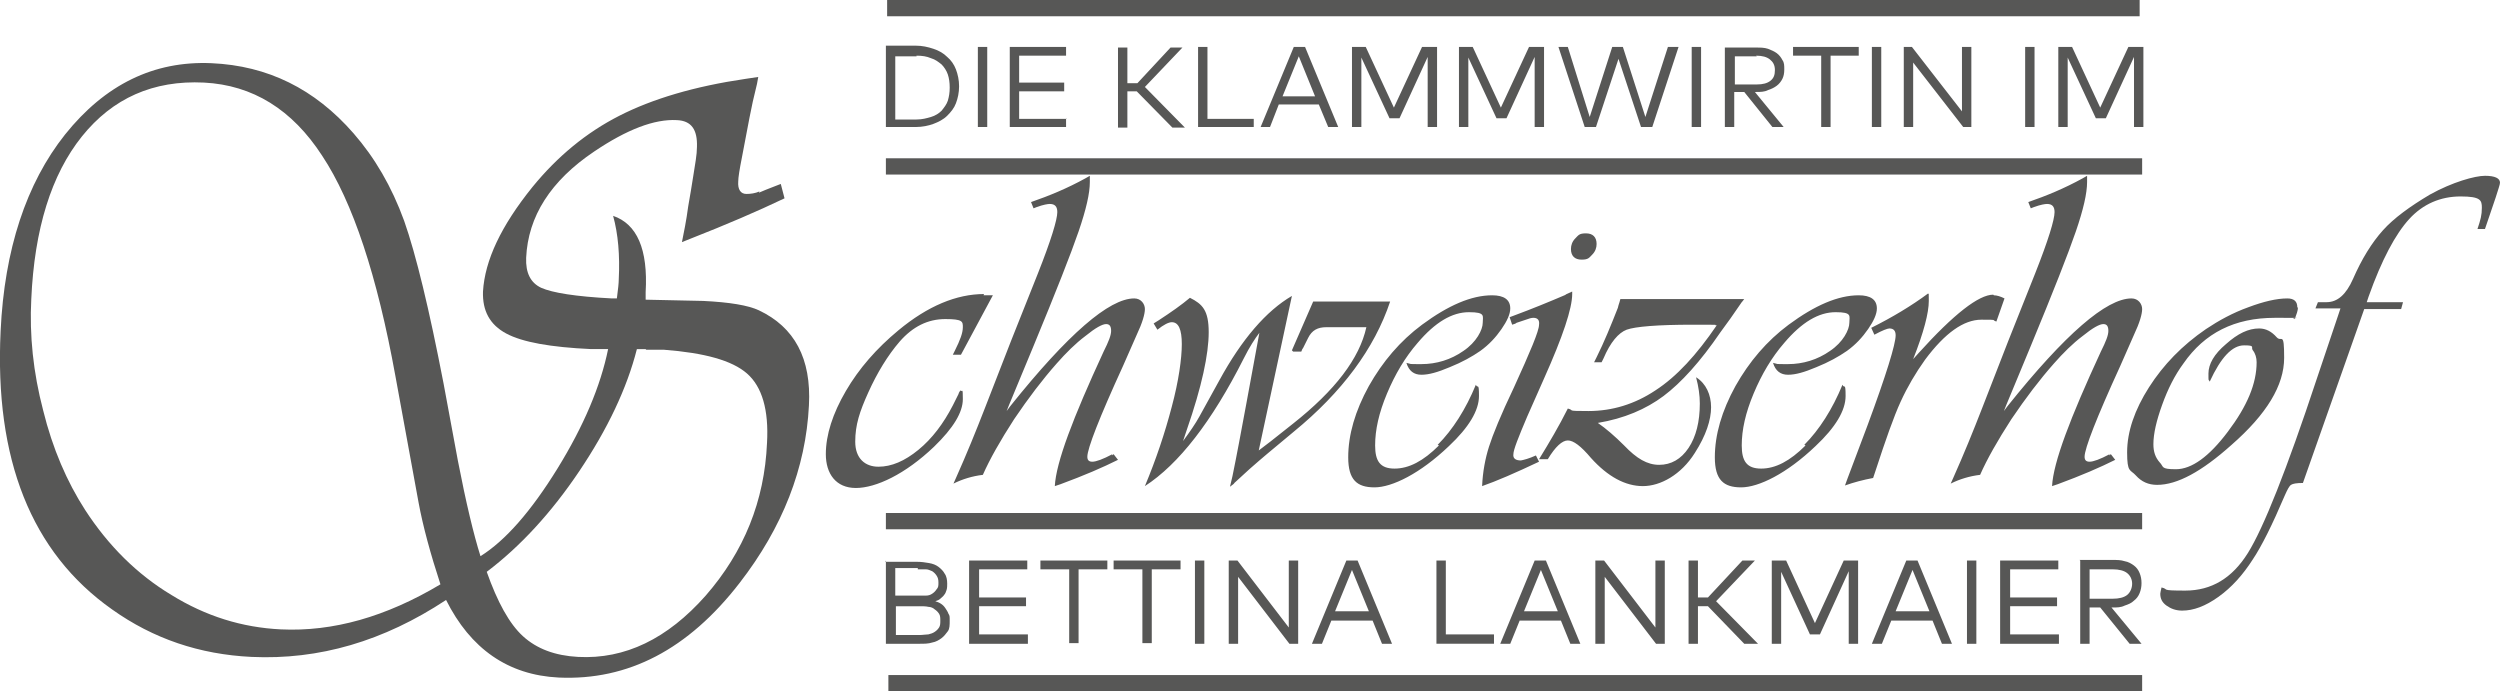
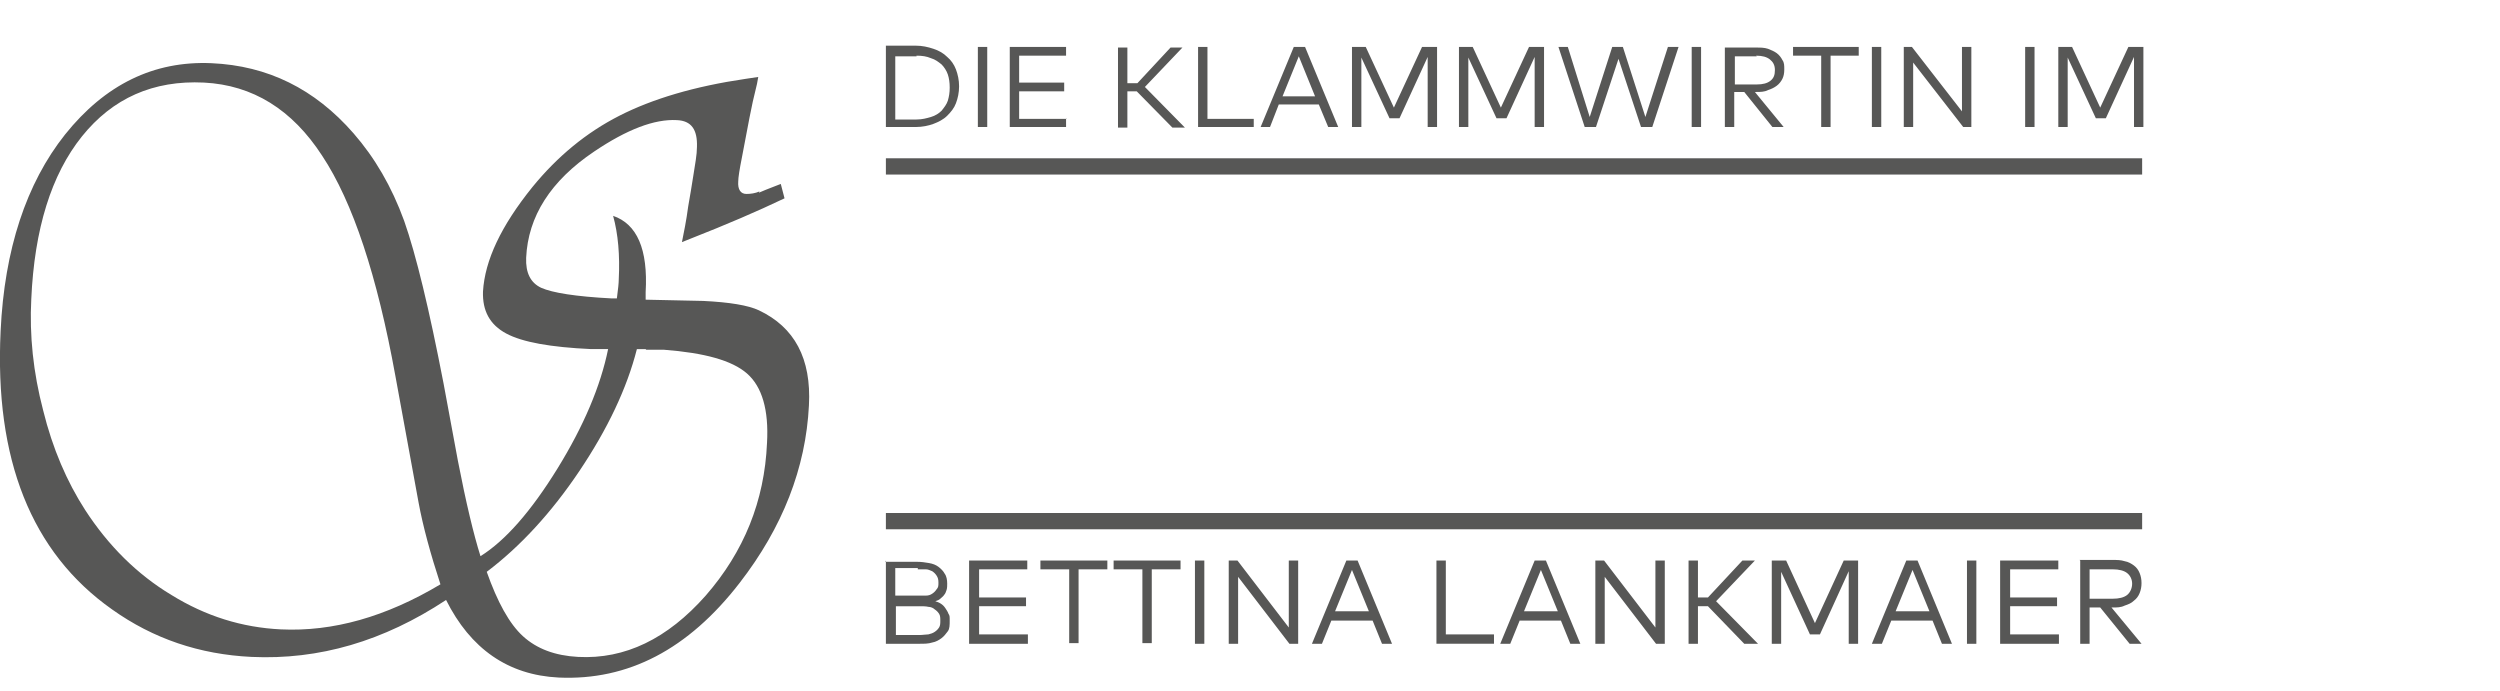
<svg xmlns="http://www.w3.org/2000/svg" id="uuid-c720e967-61d9-4c99-b26b-35bacb08b44b" data-name="Ebene 1" viewBox="0 0 399.6 110.5">
  <g>
    <path d="M342.4,7.5h-2.2l-4.5,9.7-4.5-9.7h-2.2v12.8h1.5v-11.1l4.5,9.7h1.6l4.5-9.8v11.2h1.5V7.5ZM325.2,7.5h-1.5v12.8h1.5V7.5ZM315.1,7.5h-1.5v10.3l-8-10.3h-1.3v12.8h1.5v-10.3l8,10.3h1.3V7.5ZM300.7,7.5h-1.5v12.8h1.5V7.5ZM297,7.5h-10.4v1.4h4.5v11.4h1.5v-11.4h4.5v-1.4ZM280.7,8.9c1,0,1.7.2,2.2.6.5.4.8.9.8,1.7s-.2,1.3-.7,1.7c-.5.4-1.2.6-2.2.6h-3.5v-4.5h3.5ZM275.7,7.5v12.8h1.5v-5.6h1.6l4.5,5.6h1.8l-4.6-5.6h.2c.7,0,1.3,0,1.9-.3.6-.2,1-.4,1.4-.7.4-.3.7-.7.9-1.1.2-.4.3-.9.3-1.5s0-1.1-.3-1.5c-.2-.4-.5-.8-.9-1.1-.4-.3-.9-.5-1.4-.7-.6-.2-1.2-.2-1.9-.2h-5ZM271.9,7.5h-1.5v12.8h1.5V7.5ZM268.1,7.5h-1.5l-3.6,11.2-3.6-11.2h-1.7l-3.6,11.2-3.5-11.2h-1.5l4.2,12.8h1.8l3.6-10.9,3.6,10.9h1.8l4.2-12.8ZM246.6,7.5h-2.2l-4.5,9.7-4.5-9.7h-2.2v12.8h1.5v-11.1l4.5,9.7h1.6l4.5-9.8v11.2h1.5V7.5ZM229.5,7.5h-2.2l-4.5,9.7-4.5-9.7h-2.2v12.8h1.5v-11.1l4.5,9.7h1.6l4.5-9.8v11.2h1.5V7.5ZM207.6,9l2.6,6.4h-5.2l2.6-6.4ZM208.6,7.5h-1.8l-5.3,12.8h1.5l1.4-3.6h6.4l1.5,3.6h1.6l-5.3-12.8ZM200.4,19h-7.4V7.5h-1.5v12.8h8.9v-1.4ZM187.4,20.4h2l-6.4-6.5,6-6.3h-1.9l-5.3,5.7h-1.6v-5.7h-1.5v12.8h1.5v-5.8h1.5l5.7,5.8ZM170.5,19h-7.6v-4.4h7.2v-1.4h-7.2v-4.3h7.5v-1.4h-9v12.8h9v-1.4ZM157.8,7.5h-1.5v12.8h1.5V7.5ZM146.5,8.9c.9,0,1.6.1,2.3.4.7.2,1.2.6,1.7,1,.4.4.8,1,1,1.6.2.6.3,1.3.3,2.1s-.1,1.4-.3,2.1c-.2.6-.6,1.1-1,1.6-.4.4-1,.8-1.7,1-.7.2-1.4.4-2.3.4h-3.4v-10.1h3.4ZM141.6,7.5v12.8h4.8c1,0,2-.2,2.8-.5.8-.3,1.6-.7,2.2-1.3.6-.6,1.1-1.2,1.4-2,.3-.8.5-1.7.5-2.7s-.2-1.9-.5-2.7c-.3-.8-.8-1.5-1.4-2-.6-.6-1.3-1-2.2-1.3s-1.8-.5-2.8-.5h-4.8Z" style="fill: #575756; stroke-width: 0px;" />
-     <line x1="141.8" y1="1.3" x2="342" y2="1.3" style="fill: none; stroke: #575756; stroke-width: 2.6px;" />
  </g>
-   <line x1="141.8" y1="26.7" x2="315.8" y2="26.7" style="fill: none; stroke: #575756; stroke-width: 1px;" />
  <g>
    <path d="M44.9,100.6c-6.2-.3-12-2.1-17.5-5.5-5.5-3.3-10.1-7.9-13.8-13.6-2.9-4.5-5.2-9.8-6.7-15.9-1.6-6.1-2.2-12-1.9-17.8.5-11.2,3.2-19.9,8.1-26,4.9-6.1,11.4-9,19.5-8.6,7.8.4,14.1,4.3,18.9,11.7,4.9,7.4,8.8,19.2,11.7,35.2l3.7,20.2c.7,3.8,1.9,8.2,3.5,13.1-8.7,5.2-17.2,7.6-25.5,7.2M103.2,55.9h2.9c6.5.5,10.9,1.7,13.3,3.8,2.4,2.1,3.5,5.8,3.2,11.1-.4,9.3-3.7,17.4-9.8,24.4-6.1,6.9-12.9,10.2-20.4,9.8-3.7-.2-6.6-1.3-8.8-3.3-2.2-2-4.1-5.5-5.8-10.3,5.3-4,10.3-9.4,14.8-16.1,4.5-6.7,7.6-13.2,9.2-19.5h1.5ZM121.4,30.6c-.7.3-1.4.4-2.1.4-.9,0-1.4-.7-1.3-2,0-.6.2-1.9.6-3.9l1.2-6.3c.3-1.6.7-3.4,1.2-5.4l.2-1.1-2,.3c-8.2,1.2-14.9,3.2-20.2,5.9-5.3,2.7-9.9,6.5-13.9,11.4-5,6.2-7.6,11.7-7.9,16.7-.1,3.1,1.1,5.3,3.7,6.7,2.6,1.4,7.1,2.2,13.6,2.5h2.7c-1.2,5.9-3.9,12.3-8.1,19.1-4.2,6.8-8.3,11.5-12.3,14-1.1-3.5-2.3-8.5-3.6-15.2l-2.3-12.4c-2.3-11.9-4.4-20.6-6.3-26-2-5.5-4.7-10.1-8.1-14-6.2-7.1-13.7-10.8-22.7-11.2-9.2-.4-17,3.4-23.4,11.4C4.2,29.3.7,39.9.1,52.9c-1,20.5,4.9,35.4,17.8,44.5,6.6,4.7,14,7.2,22.3,7.6,10.8.5,21.1-2.5,31.1-9.1,3.9,7.8,9.9,12,18,12.4,11.1.5,20.7-4.5,28.9-15.1,6.9-8.9,10.6-18.4,11.1-28.4.4-7.5-2.3-12.5-8-15.2-1.7-.8-4.7-1.3-8.9-1.5l-9.2-.2v-1.2c.4-6.9-1.4-10.9-5.2-12.2.8,2.9,1.1,6.3.9,10.2,0,.5-.1,1.5-.3,3h-.8c-5.8-.3-9.5-.9-11.3-1.7-1.7-.8-2.5-2.4-2.4-4.8.3-6.6,3.9-12.3,10.9-17,5.2-3.5,9.6-5.2,13.2-5,2.3.1,3.3,1.5,3.2,4.3,0,1.2-.3,2.8-.6,4.7-.2,1.4-.5,3-.8,4.8-.3,2.3-.7,4.2-1,5.7l1.5-.6c5.6-2.2,10.5-4.3,14.9-6.4l-.6-2.3c-.7.3-1.9.7-3.5,1.4" style="fill: #575756; stroke-width: 0px;" />
-     <path d="M378.3,48.3l.3-.9c2.1-5.9,4.3-10,6.5-12.4,2.2-2.4,5-3.6,8.2-3.6s3.4.6,3.4,1.8-.2,1.9-.7,3.4h1.2l1.7-5c.4-1.3.7-2.1.7-2.4,0-.7-.8-1.1-2.4-1.1s-5.2,1-8.8,3c-3.2,1.9-5.8,3.8-7.5,5.7-1.8,2-3.4,4.6-4.8,7.8-1.1,2.5-2.5,3.7-4.2,3.7h-1c0,0-.4,0-.4,0l-.4,1h4l-.4,1.2-3.4,10.1c-4.8,14.5-8.5,23.8-11,27.8-2.5,4-5.8,6-10,6s-2.5-.2-3.8-.5c-.1.5-.2.8-.2,1,0,.8.3,1.4,1,1.9.7.5,1.5.8,2.5.8,1.8,0,3.7-.7,5.8-2.2,2.1-1.5,3.9-3.5,5.5-6,1.4-2.1,3.1-5.5,5.1-10.2.4-.9.7-1.5,1-1.7.3-.2.9-.3,1.9-.3l9.8-27.8h5.9l.3-1.1h-5.8ZM367.2,49.1c0-.9-.5-1.4-1.6-1.4-1.7,0-3.8.5-6.2,1.4-2.5.9-4.7,2.1-6.8,3.5-3.8,2.6-6.8,5.7-9.1,9.3-2.3,3.6-3.5,7.1-3.5,10.4s.5,2.7,1.4,3.7c.9,1,2,1.5,3.4,1.5,3.2,0,7.1-2.1,11.9-6.4,5.6-4.9,8.4-9.5,8.4-13.9s-.4-2.4-1.2-3.3c-.8-.9-1.7-1.4-2.8-1.4-1.7,0-3.4.8-5.3,2.5-1.9,1.6-2.8,3.2-2.8,4.7s0,.8.2,1.3c1.8-3.9,3.6-5.8,5.5-5.8s1,.3,1.4.8c.4.5.6,1.2.6,1.9,0,3.4-1.5,7-4.6,11.1-3,4-5.8,6-8.3,6s-1.9-.4-2.6-1.1c-.7-.8-1-1.7-1-2.9,0-1.7.5-3.8,1.4-6.3.9-2.5,2-4.7,3.4-6.6,3.4-4.9,8.2-7.3,14.6-7.3s1.9,0,3.2.2c.3-.8.5-1.4.5-1.8M337.2,72.6c-1.5.8-2.6,1.2-3.2,1.2s-.8-.3-.8-.8c0-1.3,1.9-6.2,5.7-14.5l2.2-5c.9-1.9,1.3-3.3,1.3-4.1s-.6-1.7-1.7-1.7c-4,0-10.6,5.7-19.8,17.2l-.6.8.4-1,3.9-9.4c3.6-8.7,6-14.8,7.2-18.3,1.2-3.5,1.8-6.1,1.8-7.9s0-.6,0-1l-.7.4c-2.9,1.6-5.8,2.8-8.7,3.8l.4,1,.5-.2c1.1-.4,1.8-.5,2.1-.5.8,0,1.2.4,1.2,1.3,0,1.2-1,4.5-3.1,9.8l-4.3,10.8-4.2,10.8c-1.4,3.6-2.9,7.3-4.6,11.1l-.4.9c1.4-.7,3-1.2,4.7-1.4,1.1-2.5,2.8-5.5,5-8.9,2.3-3.4,4.5-6.3,6.8-8.9,1.5-1.7,3-3.2,4.6-4.4,1.6-1.3,2.7-1.9,3.3-1.9s.8.4.8,1.1-.4,1.7-1.2,3.3c-4.9,10.6-7.6,17.7-7.8,21.5l.9-.3c3.8-1.4,6.8-2.7,9.2-3.9l-.7-.9-.3.2ZM318.6,47.1c-2.3,0-6.3,3.1-11.9,9.3l-.9,1c1.7-4.3,2.5-7.4,2.5-9.3s0-.8-.1-1.2c-2.7,2-5.7,3.8-9.1,5.5l.5,1.1c1.3-.7,2.1-1,2.4-1,.7,0,1,.4,1,1.1,0,1.4-1.5,6.3-4.5,14.4l-3.2,8.5-.4,1.1c1.4-.5,2.9-.9,4.5-1.2l.4-1.2c1.6-4.9,2.9-8.6,4-11,1.1-2.4,2.4-4.6,3.9-6.7,3.2-4.3,6.2-6.4,9-6.4s1.5,0,2.4.3l1.3-3.7c-.6-.3-1.2-.5-1.7-.5M288.6,71.2c-2.5,2.5-4.8,3.7-7.1,3.7s-3.1-1.2-3.1-3.7.6-5.2,1.9-8.3c1.3-3.1,2.9-5.8,4.9-8.1,2.8-3.3,5.5-4.9,8.2-4.9s2.2.6,2.2,1.7-1,3.1-3.1,4.5c-2,1.4-4.3,2.1-6.7,2.1s-1.4,0-2.4-.2c.4,1.3,1.2,1.9,2.4,1.9s2.6-.4,4.5-1.2c2-.8,3.6-1.7,4.9-2.6,1.4-1,2.5-2.2,3.4-3.5.9-1.3,1.4-2.4,1.4-3.3,0-1.4-1-2.1-2.9-2.1-3.3,0-7,1.6-11.2,4.7-3.5,2.6-6.3,5.9-8.5,9.8-2.2,4-3.3,7.8-3.3,11.4s1.4,4.8,4.2,4.8,7.3-2.2,11.9-6.6c3.2-3,4.8-5.7,4.8-8s-.2-1.1-.5-1.8c-1.6,3.9-3.7,7.2-6.1,9.6M258.6,49.2c-1.1,2.8-2.2,5.5-3.4,7.9l-.4.8h1.2l.3-.6c1.1-2.6,2.4-4.1,3.7-4.6,1.4-.5,4.9-.8,10.6-.8s2.7,0,3.8.1c-3.2,4.7-6.4,8.2-9.8,10.4-3.3,2.2-6.9,3.3-10.7,3.3s-2.1-.1-3.3-.4c-1.4,2.8-3,5.5-4.6,8.1h1.4c1.2-2,2.3-3,3.2-3s2.1.9,3.7,2.8c2.7,3,5.5,4.5,8.3,4.5s6.1-1.8,8.3-5.3c1.8-2.8,2.6-5.3,2.6-7.3s-.8-3.8-2.4-4.8c.4,1.5.6,2.9.6,4.2,0,2.9-.6,5.3-1.8,7.1-1.2,1.8-2.8,2.7-4.7,2.7s-3.6-1-5.6-3.1c-1.5-1.5-2.9-2.7-4.2-3.6,4.2-.7,7.7-2.2,10.5-4.3,2.8-2.1,5.9-5.5,9.1-10.2l1.6-2.2,1.8-2.6s.2-.2.4-.5h-19.8c0,.1-.3,1-.3,1ZM251.8,38.1c-.5.5-.7,1.1-.7,1.7,0,1.1.6,1.7,1.7,1.7s1.2-.3,1.7-.8c.5-.5.7-1.1.7-1.7,0-1.1-.6-1.7-1.7-1.7s-1.2.3-1.7.8M250.3,47.1c-2.8,1.2-5.5,2.3-8.2,3.3l-.8.3.4,1.2c.4-.1.6-.2.7-.3l1.5-.5c.5-.2.9-.3,1.2-.3.7,0,1,.4.9,1.1,0,1-1.4,4.3-4,10-2.1,4.4-3.4,7.6-4,9.5-.6,1.9-1,4-1.1,6.3,2.3-.8,5.3-2.1,9.1-3.9l-.5-1c-1.1.5-1.9.7-2.4.8-.8,0-1.3-.3-1.2-1,0-.7.8-2.7,2.2-6l2.7-6.1c3-6.7,4.5-11.2,4.5-13.5v-.4l-1.1.5ZM230,71.2c-2.5,2.5-4.8,3.7-7.1,3.7s-3.1-1.2-3.1-3.7.6-5.2,1.9-8.3c1.3-3.1,2.9-5.8,4.9-8.1,2.8-3.3,5.5-4.9,8.2-4.9s2.2.6,2.2,1.7-1,3.1-3.1,4.5c-2,1.4-4.3,2.1-6.7,2.1s-1.4,0-2.4-.2c.4,1.3,1.2,1.9,2.4,1.9s2.6-.4,4.5-1.2c2-.8,3.6-1.7,4.9-2.6,1.4-1,2.5-2.2,3.4-3.5.9-1.3,1.4-2.4,1.4-3.3,0-1.4-1-2.1-2.9-2.1-3.3,0-7,1.6-11.2,4.7-3.5,2.6-6.3,5.9-8.5,9.8-2.2,4-3.3,7.8-3.3,11.4s1.4,4.8,4.2,4.8,7.3-2.2,11.9-6.6c3.2-3,4.8-5.7,4.8-8s-.2-1.1-.5-1.8c-1.6,3.9-3.7,7.2-6.1,9.6M206.7,56.2h1.3c.1-.3.2-.5.3-.6l.8-1.6c.6-1.2,1.5-1.7,2.9-1.7h6.4c-1.1,5-5,10.1-11.7,15.4-3,2.4-4.8,3.8-5.5,4.3l5.3-24.7c-4.1,2.4-8,6.9-11.6,13.5l-3.2,5.8c-.6,1.1-1.5,2.4-2.6,3.9l.6-1.8c2.4-6.9,3.5-12.1,3.5-15.6s-1-4.5-3-5.5c-1.3,1.1-3,2.3-5,3.6l-.8.5.6,1c1-.8,1.8-1.2,2.3-1.2,1.1,0,1.6,1.2,1.6,3.5s-.5,5.9-1.6,10c-1.1,4.2-2.5,8.4-4.3,12.7,5.4-3.5,10.7-10.3,15.8-20.4.9-1.8,1.8-3.2,2.5-4.1-.3,1.7-1,5.5-2.1,11.4-.8,4.3-1.5,8.1-2.2,11.5l-.4,1.7c.4-.3.7-.5.7-.6l2.4-2.2c1.1-1,2.1-1.8,2.9-2.5l4.2-3.5c7.7-6.3,12.9-13.3,15.4-20.8h-12.3l-3.4,7.8ZM177.8,72.6c-1.5.8-2.6,1.2-3.2,1.2s-.8-.3-.8-.8c0-1.3,1.9-6.2,5.7-14.5l2.2-5c.9-1.9,1.3-3.3,1.3-4.1s-.6-1.7-1.7-1.7c-4,0-10.6,5.7-19.8,17.2l-.6.8.4-1,3.9-9.4c3.6-8.7,6-14.8,7.2-18.3,1.2-3.5,1.8-6.1,1.8-7.9s0-.6,0-1l-.7.4c-2.9,1.6-5.8,2.8-8.7,3.8l.4,1,.5-.2c1.1-.4,1.8-.5,2.1-.5.8,0,1.2.4,1.2,1.3,0,1.2-1,4.5-3.1,9.8l-4.3,10.8-4.2,10.8c-1.4,3.6-2.9,7.3-4.6,11.1l-.4.9c1.4-.7,3-1.2,4.7-1.4,1.1-2.5,2.8-5.5,5-8.9,2.3-3.4,4.5-6.3,6.8-8.9,1.5-1.7,3-3.2,4.6-4.4,1.6-1.3,2.7-1.9,3.3-1.9s.8.4.8,1.1-.4,1.7-1.2,3.3c-4.9,10.6-7.6,17.7-7.8,21.5l.9-.3c3.8-1.4,6.8-2.7,9.2-3.9l-.7-.9-.3.2ZM157.3,47c-4.4,0-9,1.9-13.7,5.8-3.5,2.9-6.3,6.1-8.4,9.7-2.1,3.6-3.2,7-3.2,10.1s1.6,5.4,4.8,5.4,7.9-2.2,12.5-6.6c3.1-3,4.6-5.5,4.6-7.6s-.1-1-.4-1.4c-.2.3-.3.5-.3.6l-.9,1.8c-1.5,2.9-3.3,5.3-5.5,7.1-2.2,1.8-4.3,2.7-6.4,2.7s-3.7-1.3-3.7-4,.7-4.8,2.1-7.9c1.4-3.1,3.1-5.9,5-8.1,2.1-2.4,4.5-3.6,7.3-3.6s2.8.4,2.8,1.3-.4,2-1.3,3.8l-.3.6h1.3l5.1-9.5c-.7,0-1.2,0-1.5,0" style="fill: #575756; stroke-width: 0px;" />
  </g>
  <line x1="141.6" y1="26.6" x2="342.4" y2="26.6" style="fill: none; stroke: #575756; stroke-width: 2.6px;" />
  <line x1="141.6" y1="83.3" x2="342.4" y2="83.3" style="fill: none; stroke: #575756; stroke-width: 2.6px;" />
  <g>
    <path d="M337.7,91c1,0,1.8.2,2.3.6.5.4.8,1,.8,1.7s-.3,1.4-.8,1.8c-.5.4-1.3.6-2.3.6h-3.7v-4.7h3.7ZM332.5,89.6v13.3h1.5v-5.8h1.7l4.7,5.8h1.9l-4.8-5.8h.2c.7,0,1.3,0,1.9-.3.6-.2,1.1-.4,1.5-.8.4-.3.7-.7.9-1.2.2-.5.3-1,.3-1.6s-.1-1.1-.3-1.6c-.2-.5-.5-.9-.9-1.2-.4-.3-.9-.6-1.5-.7-.6-.2-1.2-.2-2-.2h-5.2ZM329.1,101.4h-7.8v-4.5h7.5v-1.4h-7.5v-4.5h7.7v-1.4h-9.3v13.3h9.4v-1.4ZM315.9,89.6h-1.5v13.3h1.5v-13.3ZM305.7,91.1l2.7,6.6h-5.4l2.7-6.6ZM306.6,89.6h-1.9l-5.5,13.3h1.6l1.5-3.7h6.6l1.5,3.7h1.6l-5.5-13.3ZM297,89.6h-2.3l-4.6,10-4.6-10h-2.3v13.3h1.5v-11.5l4.6,10h1.6l4.6-10.1v11.6h1.5v-13.3ZM278.9,102.9h2.1l-6.7-6.8,6.2-6.5h-2l-5.5,5.9h-1.6v-5.9h-1.5v13.3h1.5v-6h1.6l5.8,6ZM266.1,89.6h-1.5v10.7l-8.2-10.7h-1.4v13.3h1.5v-10.7l8.2,10.7h1.4v-13.3ZM246.3,91.1l2.7,6.6h-5.4l2.7-6.6ZM247.2,89.6h-1.9l-5.5,13.3h1.6l1.5-3.7h6.6l1.5,3.7h1.6l-5.5-13.3ZM238.8,101.4h-7.7v-11.8h-1.5v13.3h9.2v-1.4ZM216.1,91.1l2.7,6.6h-5.4l2.7-6.6ZM217.1,89.6h-1.9l-5.5,13.3h1.6l1.5-3.7h6.6l1.5,3.7h1.6l-5.5-13.3ZM207.5,89.6h-1.5v10.7l-8.2-10.7h-1.4v13.3h1.5v-10.7l8.2,10.7h1.4v-13.3ZM192.5,89.6h-1.5v13.3h1.5v-13.3ZM188.7,89.6h-10.7v1.4h4.6v11.8h1.5v-11.8h4.6v-1.4ZM177,89.6h-10.7v1.4h4.6v11.8h1.5v-11.8h4.6v-1.4ZM164.3,101.4h-7.8v-4.5h7.5v-1.4h-7.5v-4.5h7.7v-1.4h-9.3v13.3h9.4v-1.4ZM146.7,91c.5,0,.9,0,1.3,0,.4,0,.7.2,1,.3.3.2.5.4.7.7.2.3.3.6.3,1.1s0,.8-.3,1.1c-.2.3-.4.5-.7.7-.3.2-.6.3-1,.3-.4,0-.8,0-1.3,0h-3.6v-4.4h3.6ZM147,96.9c.5,0,1,0,1.4.1.4,0,.8.2,1,.4.3.2.5.4.7.7.2.3.2.7.2,1.1s0,.8-.2,1.1c-.2.3-.4.5-.7.7-.3.2-.6.3-1,.4-.4,0-.9.1-1.4.1h-3.8v-4.6h3.8ZM141.6,89.6v13.3h5.4c.7,0,1.4,0,2-.2.6-.1,1.1-.4,1.5-.7.4-.3.7-.7,1-1.1s.3-1,.3-1.7,0-.8-.2-1.1c-.1-.3-.3-.6-.5-.9-.2-.3-.4-.5-.7-.7-.3-.2-.6-.3-.9-.4.3-.1.6-.2.8-.4.2-.2.5-.4.6-.6.2-.2.3-.5.4-.8s.1-.7.1-1c0-.6-.1-1.2-.4-1.6-.2-.4-.6-.8-1-1.1-.4-.3-.9-.5-1.5-.6-.6-.1-1.2-.2-1.9-.2h-5.1Z" style="fill: #575756; stroke-width: 0px;" />
-     <line x1="142" y1="109.2" x2="342.4" y2="109.2" style="fill: none; stroke: #575756; stroke-width: 2.6px;" />
  </g>
</svg>